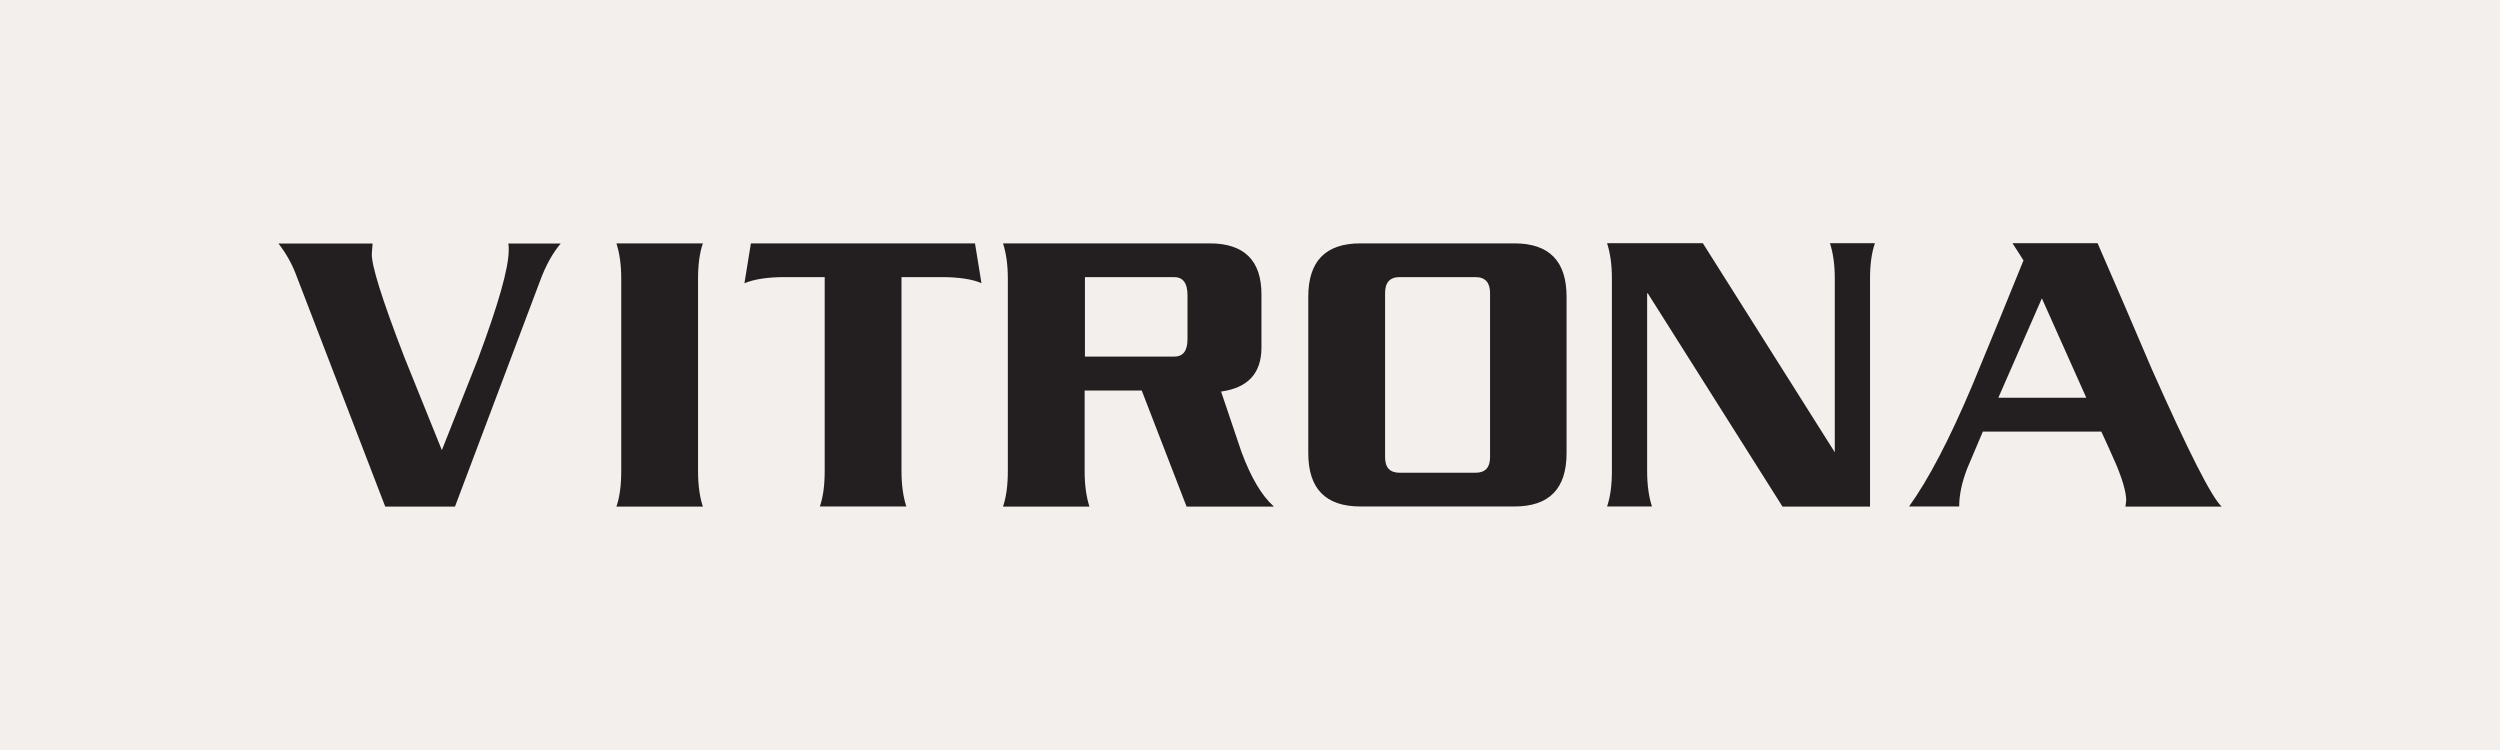
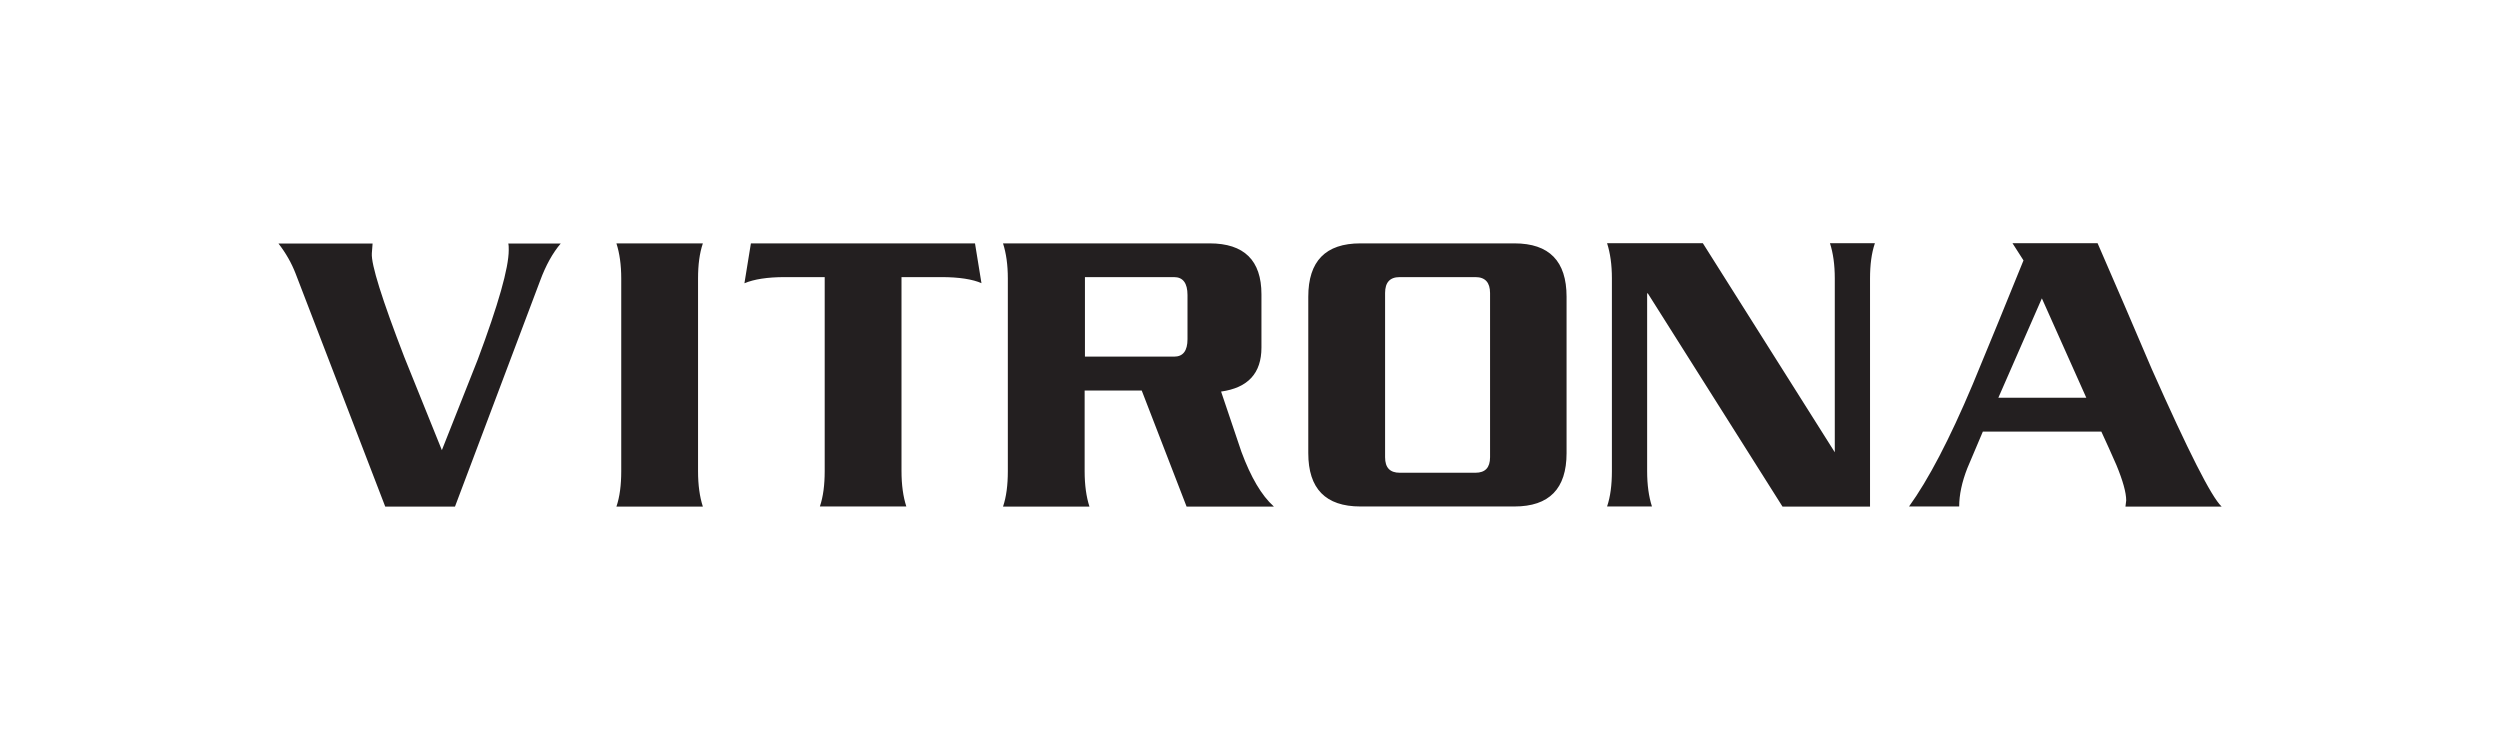
<svg xmlns="http://www.w3.org/2000/svg" id="Layer_2" width="166" height="49.8" viewBox="0 0 166 49.8">
  <g id="Layer_1-2">
-     <rect width="166" height="49.8" style="fill:#f2efec;" />
    <path d="M37.24,16.16c-.54.63-1,1.46-1.38,2.49l-5.65,14.99h-4.63l-5.95-15.47c-.27-.7-.65-1.37-1.14-2h6.25l-.05.65c-.05.74.67,3.04,2.16,6.9.83,2.06,1.66,4.11,2.49,6.17.79-2,1.59-4,2.38-6.01,1.37-3.66,2.06-6.09,2.06-7.28,0-.18,0-.32-.03-.43h3.49ZM46.67,33.64h-5.74c.22-.65.32-1.43.32-2.35v-12.8c0-.9-.11-1.68-.32-2.33h5.74c-.22.65-.32,1.42-.32,2.33v12.8c0,.92.11,1.7.32,2.35h0ZM65.19,18.81c-.61-.27-1.51-.41-2.68-.41h-2.65v12.88c0,.92.11,1.7.32,2.35h-5.74c.22-.65.32-1.43.32-2.35v-12.88h-2.65c-1.15,0-2.05.14-2.68.41l.43-2.65h14.88l.43,2.65h0ZM84.58,33.64h-5.79l-2.98-7.71h-3.79v5.36c0,.92.11,1.7.32,2.35h-5.74c.22-.65.32-1.43.32-2.35v-12.8c0-.9-.11-1.68-.32-2.33h13.72c2.29,0,3.44,1.13,3.44,3.38v3.54c0,1.7-.89,2.67-2.68,2.92.45,1.33.9,2.67,1.35,4,.63,1.7,1.34,2.9,2.14,3.62h0ZM78.85,22.52v-2.93c0-.79-.3-1.19-.89-1.19h-5.92v5.28h5.92c.6,0,.89-.39.89-1.16h0ZM104.02,30.09c0,2.36-1.15,3.54-3.46,3.54h-10.23c-2.31,0-3.46-1.18-3.46-3.54v-10.39c0-2.36,1.15-3.54,3.46-3.54h10.23c2.31,0,3.46,1.18,3.46,3.54v10.39h0ZM98.94,30.36v-10.9c0-.7-.32-1.06-.97-1.06h-5.03c-.65,0-.97.35-.97,1.06v10.9c0,.69.32,1.03.97,1.03h5.03c.65,0,.97-.34.97-1.03h0ZM124.49,16.16c-.22.65-.32,1.42-.32,2.33v15.15h-5.81l-8.95-14.17-.04.02v11.79c0,.92.11,1.7.32,2.35h-2.98c.22-.65.32-1.43.32-2.35v-12.8c0-.9-.11-1.68-.32-2.33h6.36l8.76,13.88h0v-11.55c0-.9-.11-1.68-.32-2.33h2.98ZM147.51,33.64h-6.38l.05-.41c0-.52-.22-1.31-.65-2.35-.32-.74-.66-1.48-1-2.22h-7.87c-.34.81-.69,1.62-1.03,2.43-.36.92-.54,1.77-.54,2.54h-3.33c1.28-1.77,2.69-4.46,4.22-8.09,1.14-2.74,2.26-5.49,3.38-8.25l-.73-1.14h5.65c1.21,2.78,2.41,5.56,3.6,8.36,2.42,5.45,3.96,8.49,4.63,9.12h0ZM138.53,26.41l-2.95-6.6-2.89,6.6h5.84Z" style="fill:#231f20; fill-rule:evenodd;" />
  </g>
</svg>